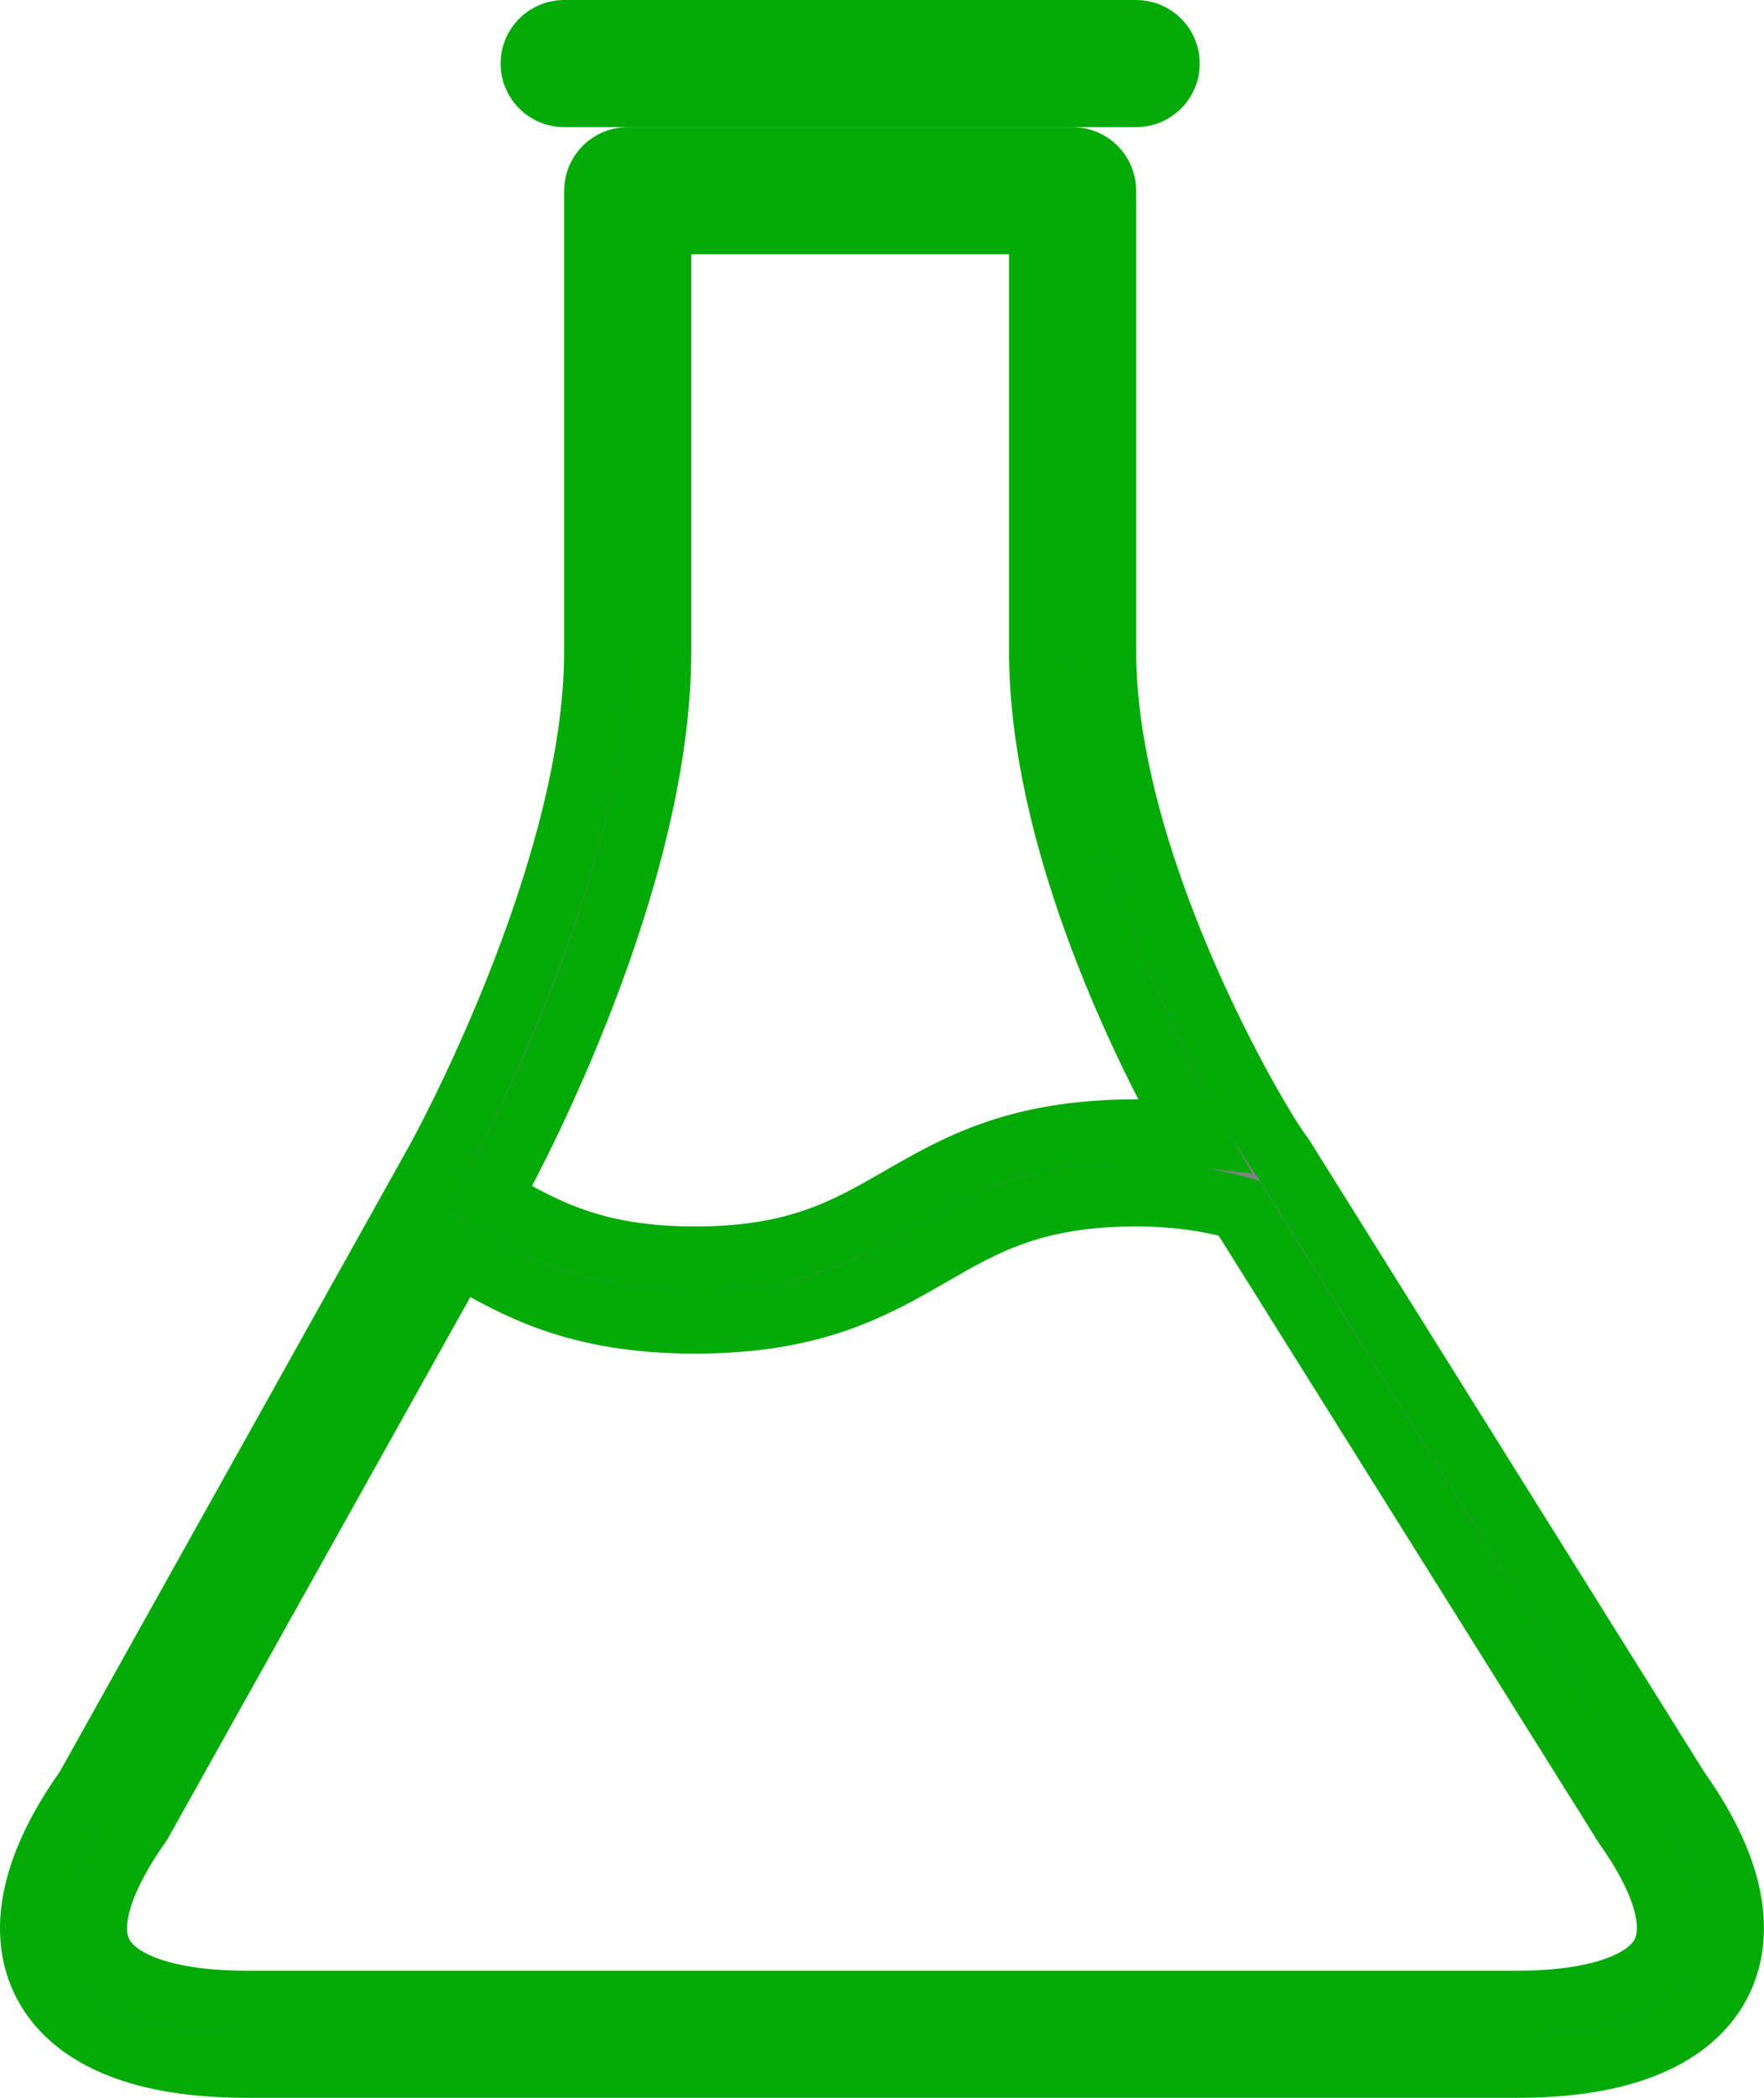
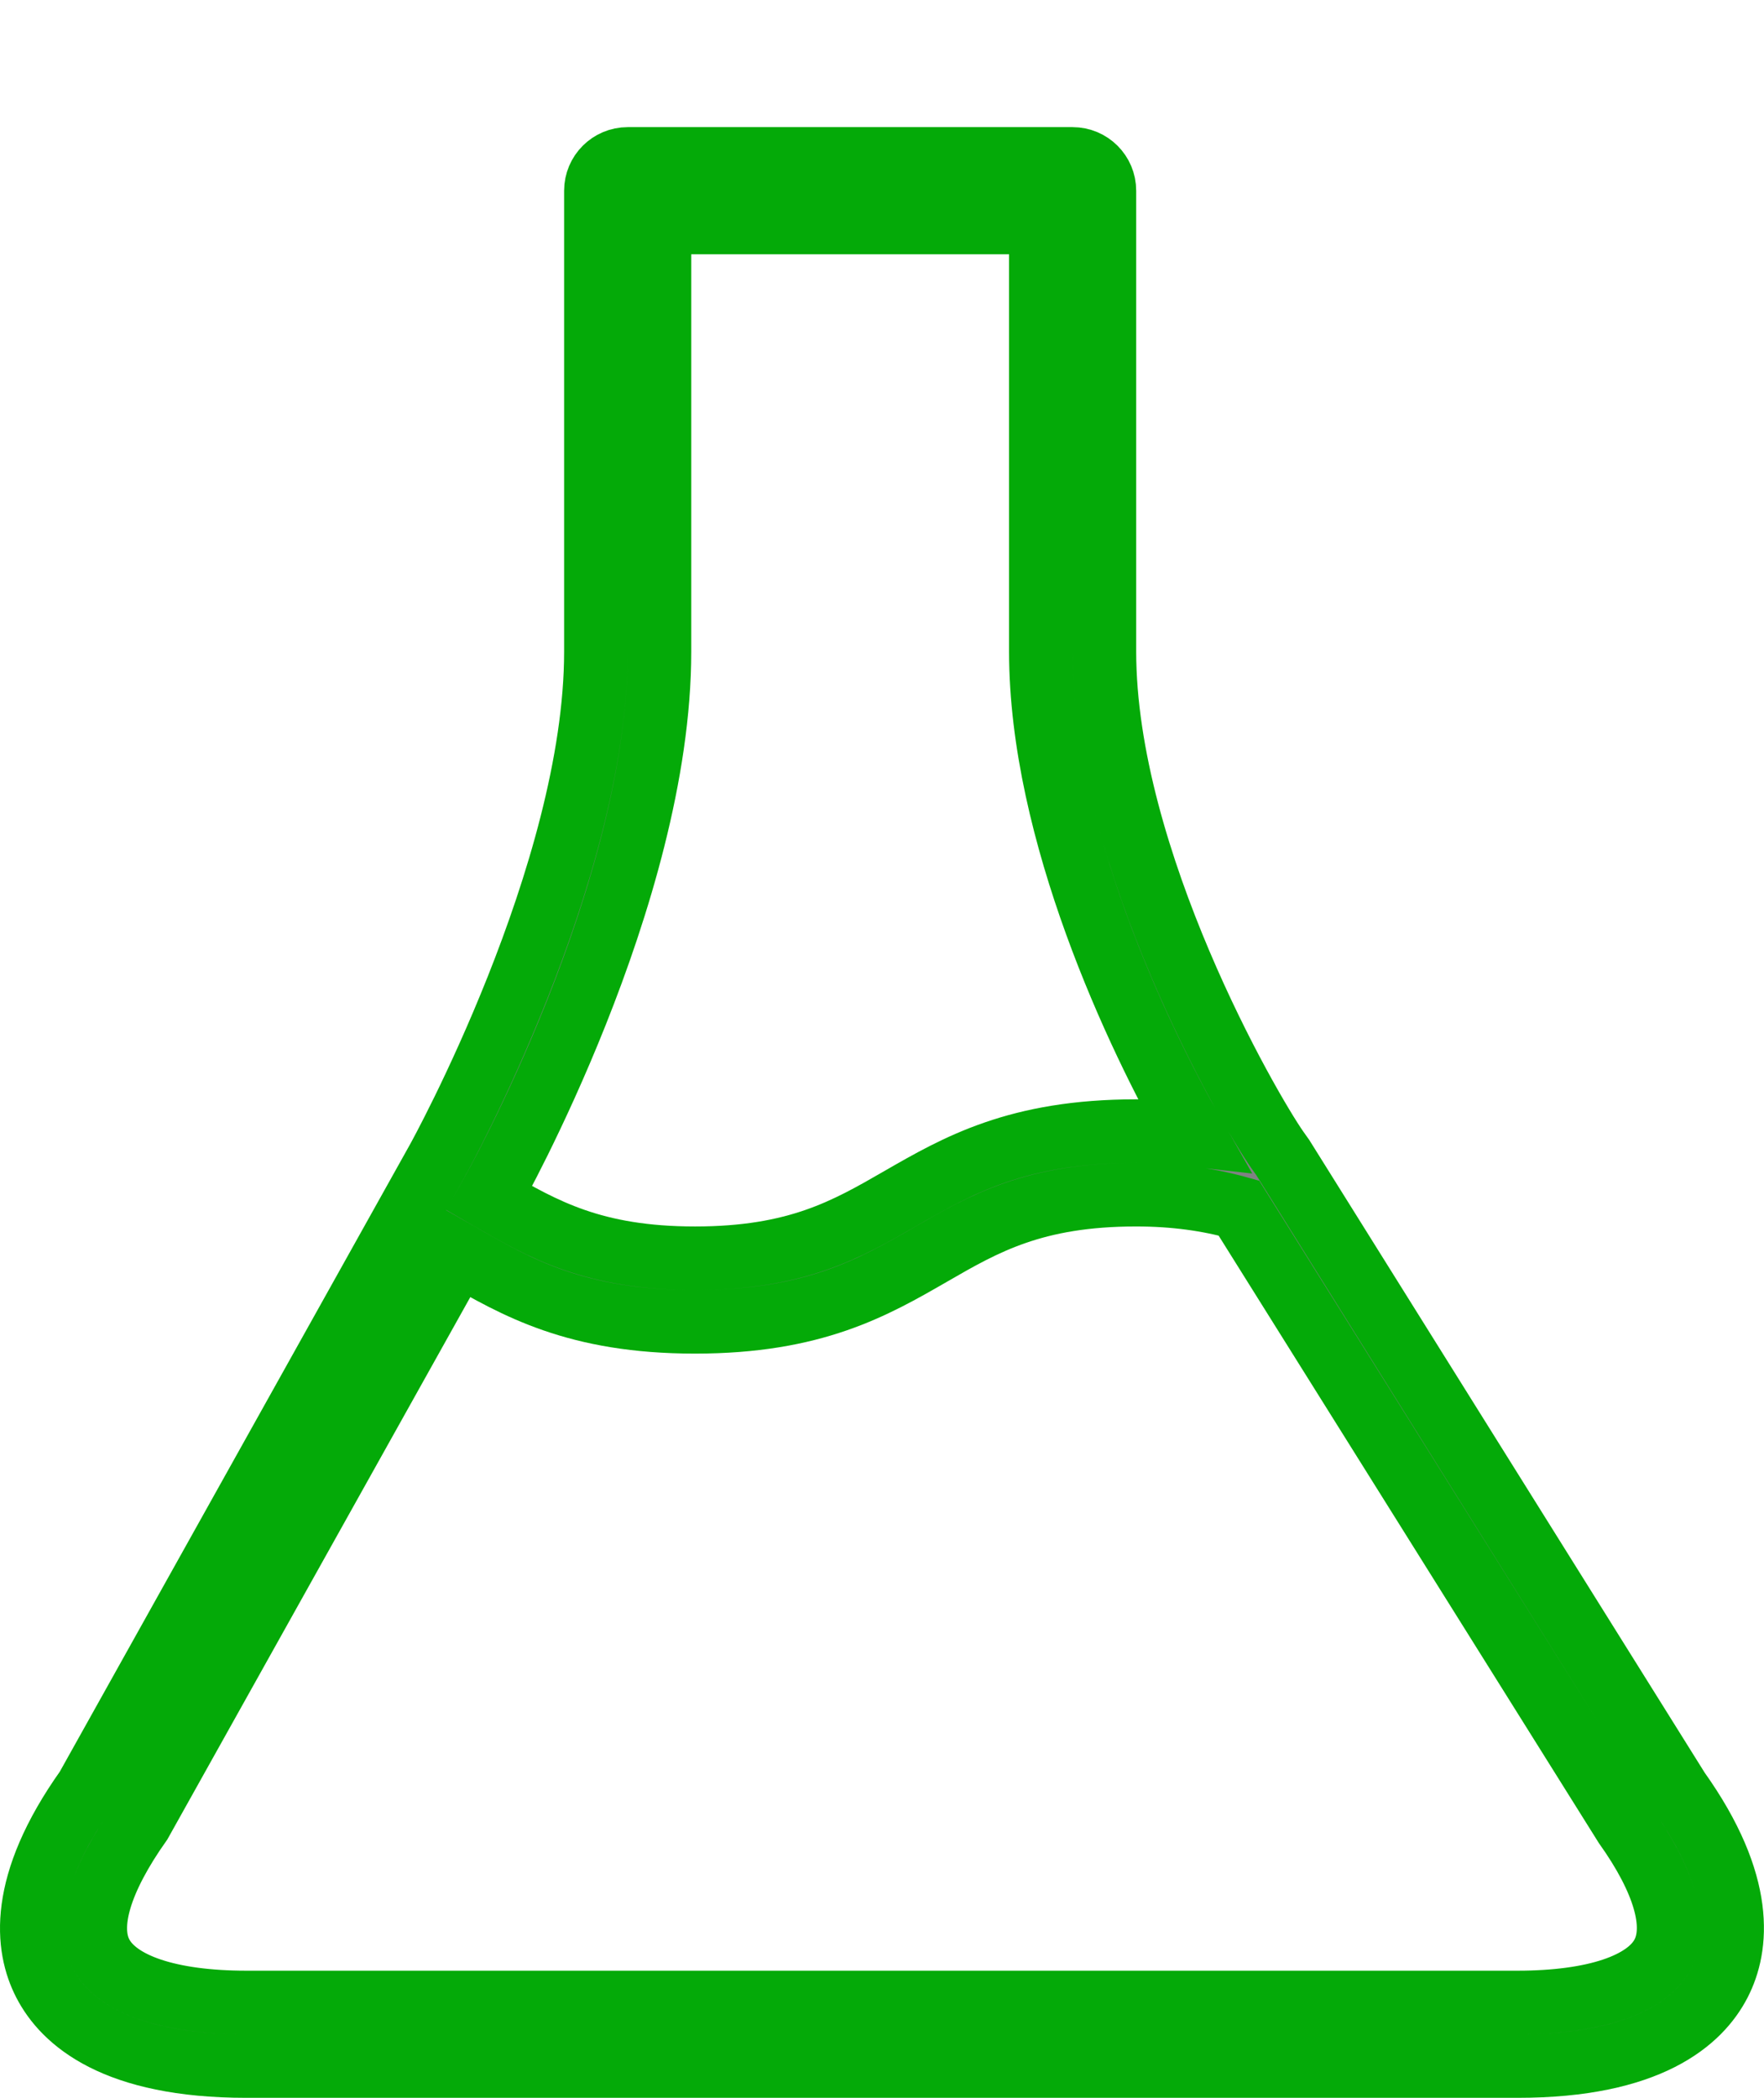
<svg xmlns="http://www.w3.org/2000/svg" version="1.1" x="0px" y="0px" width="27.752px" height="33px" viewBox="0 0 27.752 33" style="enable-background:new 0 0 27.752 33;" xml:space="preserve">
  <style type="text/css">
	.st0{fill:#808184;stroke:#04AA08;stroke-miterlimit:10;}
</style>
  <defs>
</defs>
-   <path class="st0" d="M17.875,1.5c0.276,0,0.5-0.224,0.5-0.5s-0.224-0.5-0.5-0.5h-9c-0.276,0-0.5,0.224-0.5,0.5s0.224,0.5,0.5,0.5  H17.875z" />
  <path class="st0" d="M1.365,28.135c-1.074,1.511-0.954,2.498-0.664,3.059C1.008,31.79,1.808,32.5,3.875,32.5h20  c2.067,0,2.867-0.71,3.174-1.306c0.29-0.562,0.41-1.549-0.648-3.034l-6.219-9.95l-0.088-0.124c-0.447-0.638-2.719-4.563-2.719-7.836  V3c0-0.276-0.224-0.5-0.5-0.5h-7c-0.276,0-0.5,0.224-0.5,0.5v7.25c0,3.491-2.465,7.957-2.493,8.005L1.365,28.135z M26.161,30.735  c-0.25,0.486-1.083,0.765-2.286,0.765h-20c-1.202,0-2.035-0.278-2.286-0.765c-0.229-0.444-0.02-1.162,0.62-2.066l4.999-8.948  l0.007,0.004c0.91,0.525,1.851,1.068,3.719,1.068c1.869,0,2.81-0.542,3.719-1.066c0.833-0.481,1.619-0.934,3.22-0.934  c0.607,0,1.133,0.075,1.617,0.21l6.08,9.712C26.181,29.573,26.39,30.291,26.161,30.735z M10.375,10.25V3.5h6v6.75  c0,2.84,1.516,6.042,2.404,7.602c-0.29-0.033-0.585-0.059-0.905-0.059c-1.869,0-2.809,0.542-3.719,1.066  c-0.833,0.48-1.619,0.934-3.22,0.934c-1.601,0-2.387-0.454-3.219-0.934l-0.019-0.011l0.046-0.082  C7.768,18.726,10.375,14.08,10.375,10.25z" />
</svg>